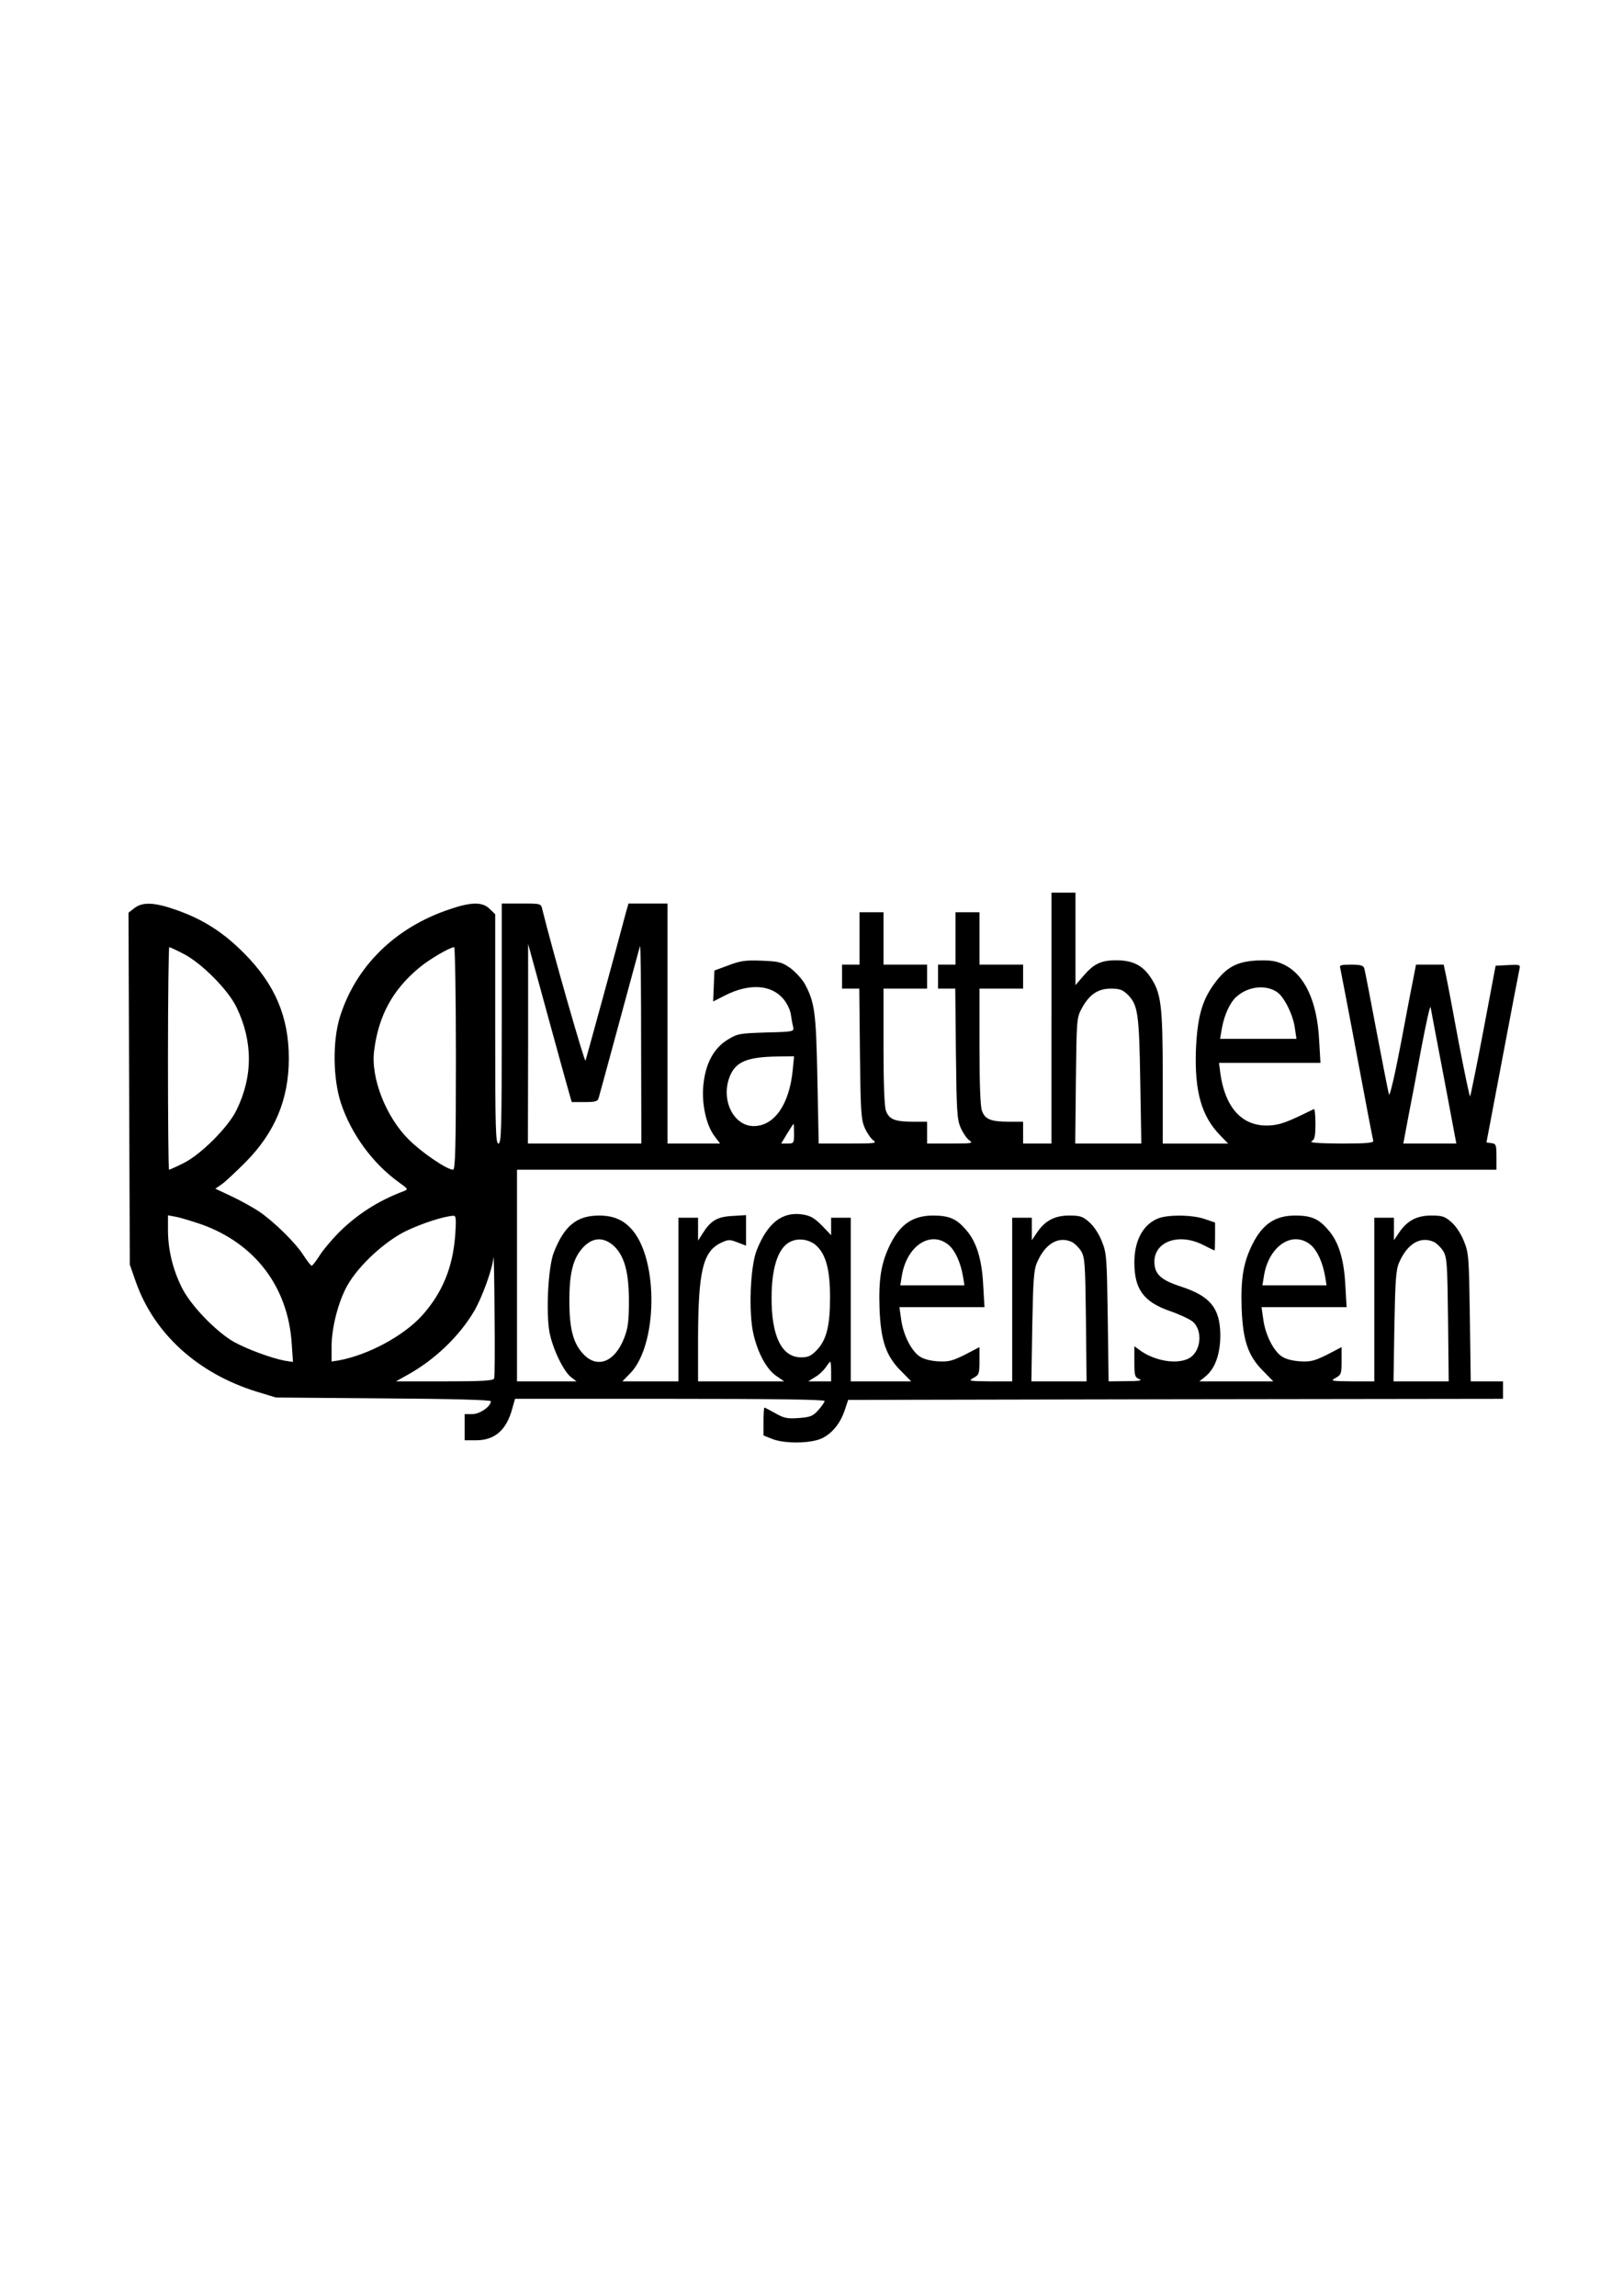
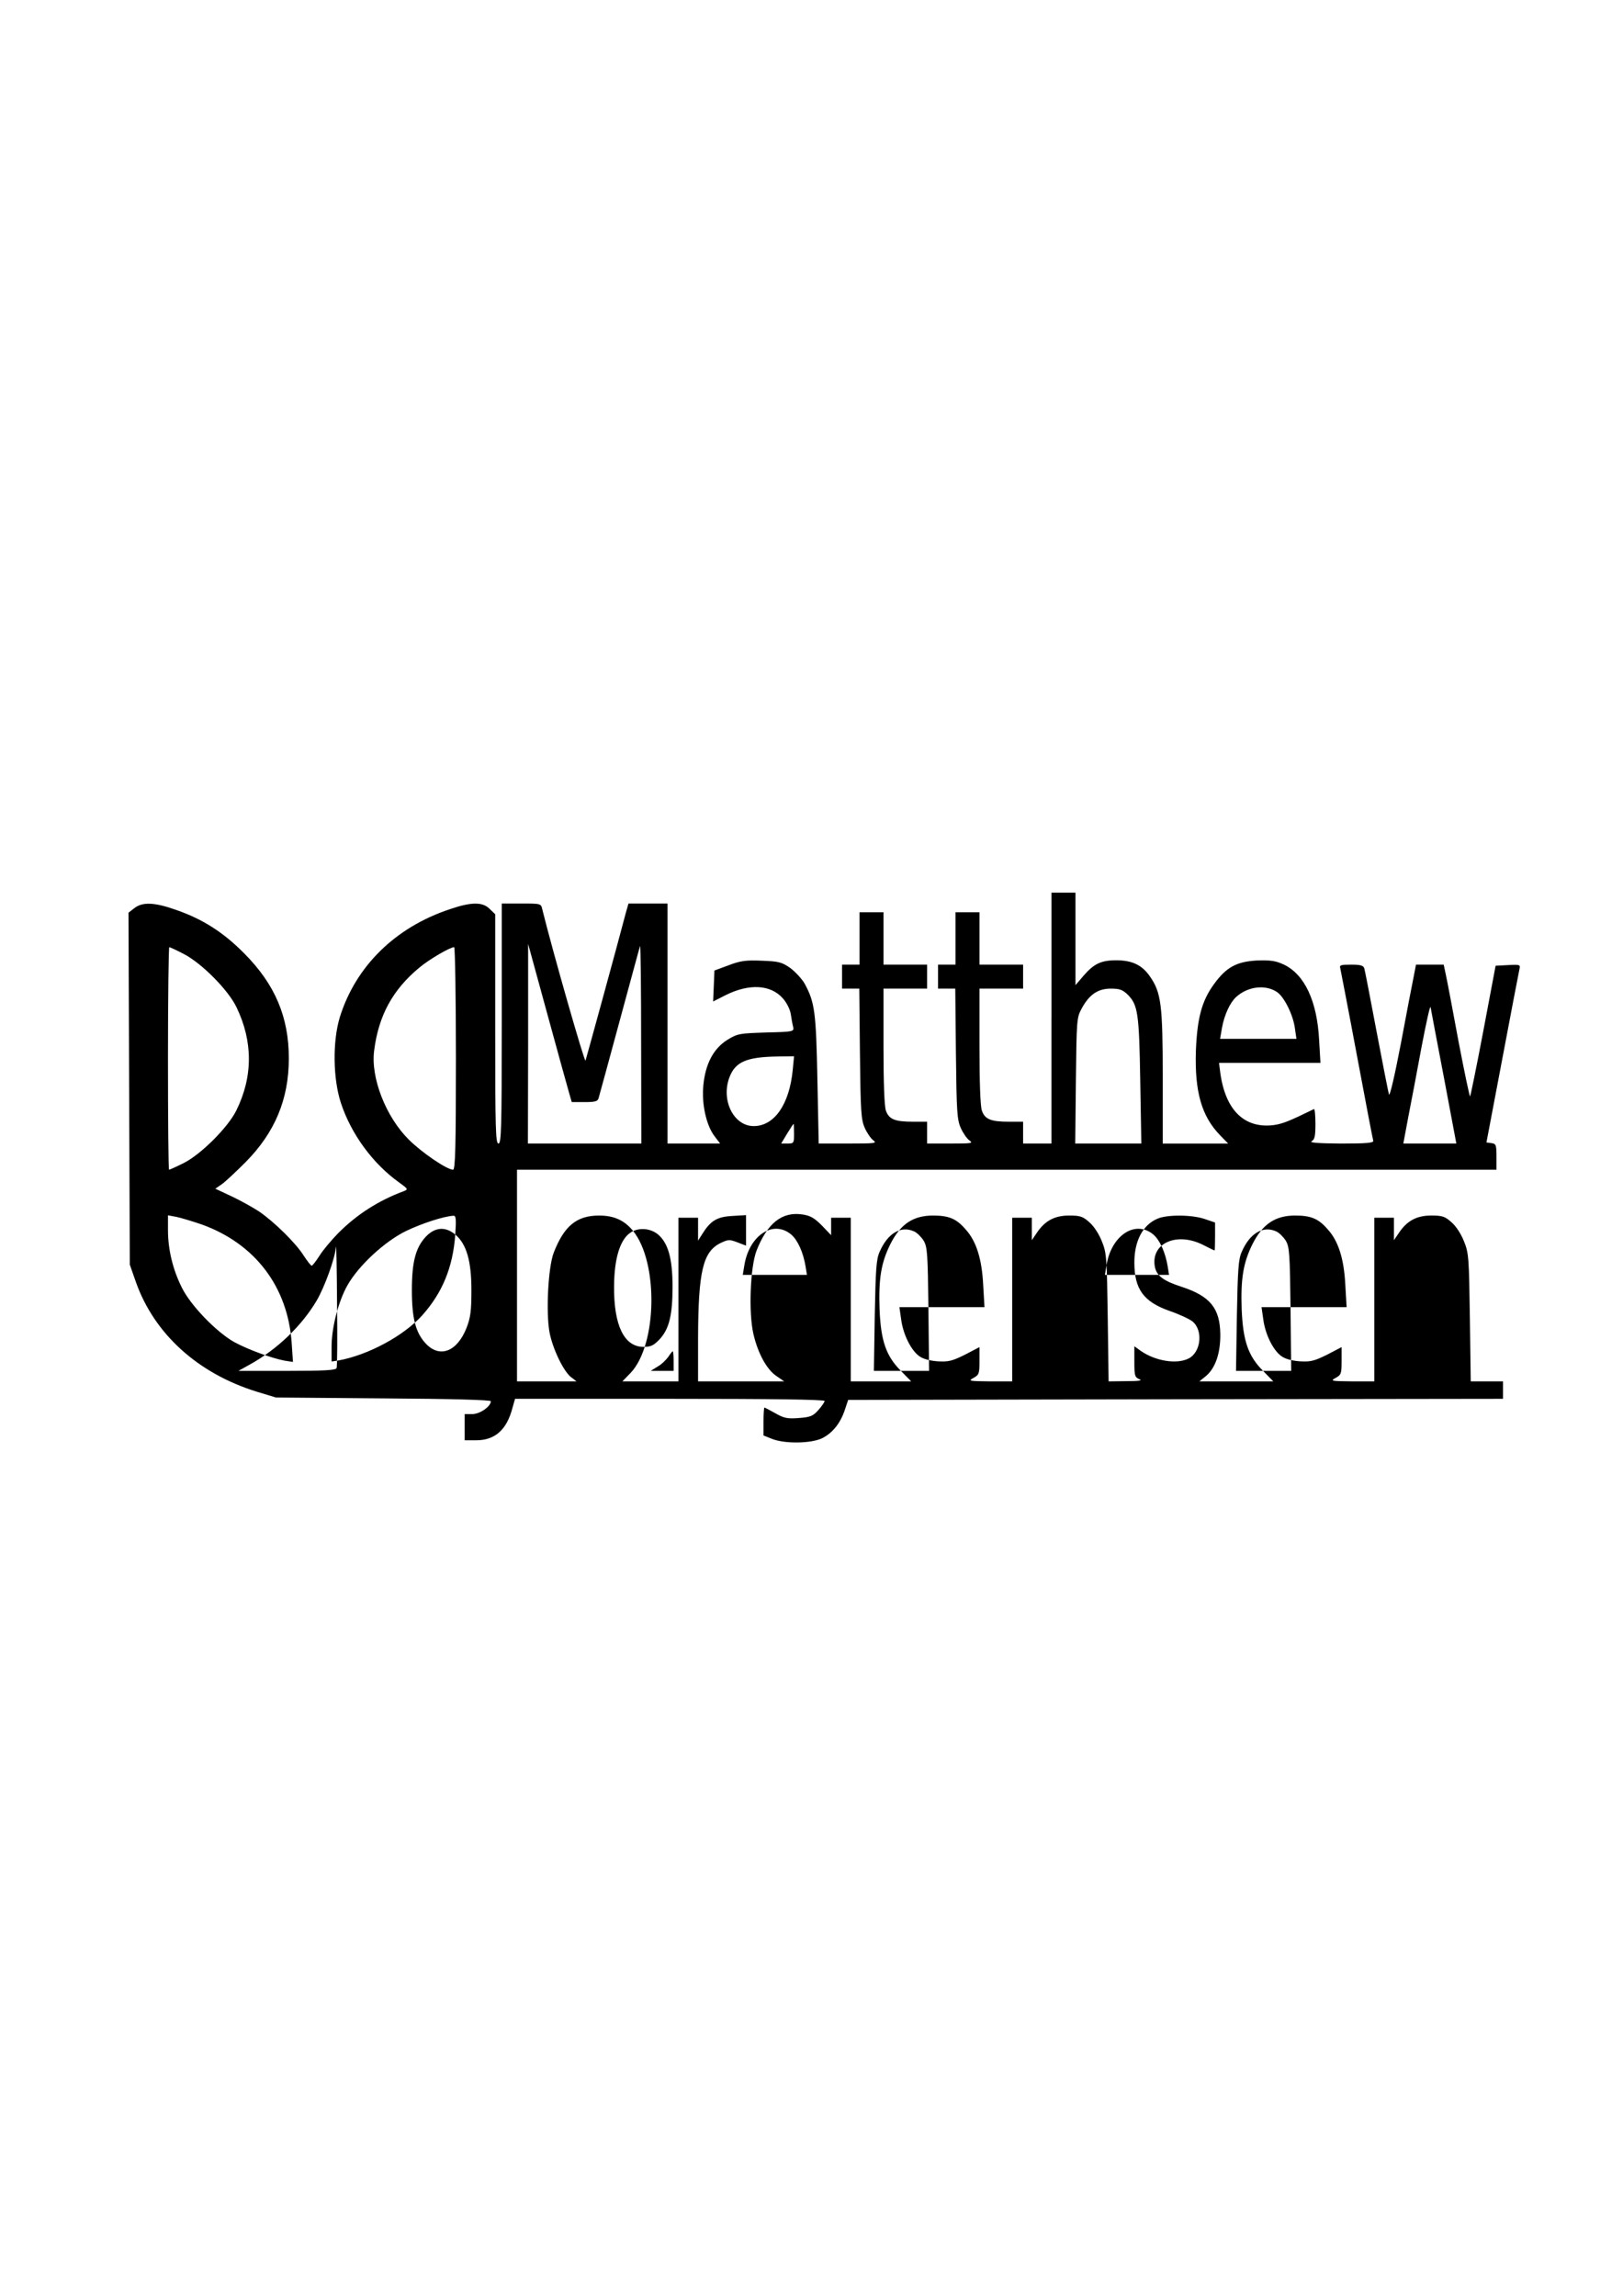
<svg xmlns="http://www.w3.org/2000/svg" version="1.0" width="210mm" height="297mm" viewBox="0 0 744 1052" preserveAspectRatio="xMidYMid meet">
  <g transform="translate(0,1052) scale(0.1,-0.1)" fill="#000000" stroke="none">
-     <path d="M4820 5855 l0 -575 -65 0 -65 0 0 50 0 50 -64 0 c-84 0 -111 11 -125 51 -7 20 -11 126 -11 295 l0 264 100 0 100 0 0 55 0 55 -100 0 -100 0 0 120 0 120 -55 0 -55 0 0 -120 0 -120 -40 0 -40 0 0 -55 0 -55 39 0 40 0 3 -297 c3 -263 5 -303 22 -341 10 -23 28 -49 39 -57 20 -14 12 -15 -86 -15 l-107 0 0 50 0 50 -64 0 c-84 0 -111 11 -125 51 -7 20 -11 126 -11 295 l0 264 100 0 100 0 0 55 0 55 -100 0 -100 0 0 120 0 120 -55 0 -55 0 0 -120 0 -120 -40 0 -40 0 0 -55 0 -55 39 0 40 0 3 -297 c3 -263 5 -303 22 -341 10 -23 28 -49 39 -57 19 -14 8 -15 -114 -15 l-136 0 -6 293 c-6 309 -12 354 -58 439 -13 23 -44 56 -67 73 -39 27 -53 30 -130 33 -73 3 -97 0 -152 -21 l-65 -24 -3 -71 -3 -71 57 29 c108 54 207 49 263 -15 17 -19 33 -51 36 -72 3 -21 8 -48 11 -59 4 -21 1 -22 -124 -25 -123 -4 -131 -5 -178 -34 -64 -40 -101 -111 -110 -210 -8 -85 14 -183 52 -232 l25 -33 -120 0 -121 0 0 550 0 550 -90 0 -89 0 -12 -42 c-43 -164 -181 -666 -185 -678 -4 -11 -149 495 -198 693 -6 27 -7 27 -96 27 l-90 0 0 -550 c0 -482 -2 -550 -15 -550 -13 0 -15 65 -15 525 l0 526 -25 24 c-32 33 -84 33 -183 -1 -250 -83 -431 -261 -504 -494 -34 -111 -32 -283 5 -395 47 -142 146 -277 266 -363 43 -31 43 -32 20 -41 -115 -43 -213 -106 -298 -191 -32 -33 -72 -80 -87 -105 -16 -25 -32 -45 -35 -45 -4 0 -21 22 -38 48 -36 57 -135 154 -204 201 -26 17 -81 48 -123 68 l-77 36 29 20 c16 11 65 57 109 101 135 136 199 289 199 476 0 190 -63 339 -204 481 -97 98 -190 157 -313 200 -99 35 -154 37 -191 8 l-27 -21 3 -806 3 -807 28 -80 c84 -237 283 -418 553 -502 l89 -27 492 -4 c315 -2 493 -7 493 -13 0 -24 -50 -59 -85 -59 l-35 0 0 -60 0 -60 53 0 c86 0 140 48 166 148 l12 42 709 0 c459 0 710 -3 710 -10 0 -5 -13 -24 -29 -42 -24 -27 -36 -32 -89 -36 -52 -4 -68 -1 -108 22 -25 14 -48 26 -50 26 -2 0 -4 -29 -4 -64 l0 -64 40 -16 c59 -23 180 -21 230 4 47 24 83 69 103 130 l15 45 1501 3 1501 2 0 40 0 40 -74 0 -74 0 -4 293 c-4 274 -5 295 -27 349 -13 33 -36 69 -57 87 -30 27 -42 31 -93 31 -67 0 -111 -24 -148 -79 l-23 -34 0 52 0 51 -45 0 -45 0 0 -375 0 -375 -102 0 c-97 1 -101 2 -75 16 25 14 27 19 27 78 l0 63 -67 -35 c-59 -29 -75 -33 -126 -30 -37 3 -67 11 -85 25 -37 28 -72 99 -81 167 l-8 56 195 0 195 0 -6 103 c-6 117 -31 199 -80 253 -43 50 -77 64 -150 64 -91 0 -149 -39 -195 -130 -43 -86 -55 -160 -50 -300 6 -145 30 -214 98 -282 l47 -48 -169 0 -170 0 31 25 c43 37 66 105 65 192 -2 119 -47 174 -179 217 -81 26 -113 50 -121 91 -20 108 100 162 222 100 27 -14 50 -25 52 -25 1 0 2 29 2 64 l0 64 -47 16 c-57 20 -172 21 -216 2 -68 -28 -107 -102 -107 -201 0 -122 42 -180 161 -222 44 -15 91 -37 105 -48 50 -40 40 -141 -17 -170 -54 -28 -153 -12 -220 35 l-29 21 0 -71 c0 -64 2 -71 23 -80 16 -6 -1 -9 -60 -9 l-81 -1 -4 293 c-4 274 -5 295 -27 349 -13 33 -36 69 -57 87 -30 27 -42 31 -93 31 -67 0 -111 -24 -148 -79 l-23 -34 0 52 0 51 -45 0 -45 0 0 -375 0 -375 -102 0 c-97 1 -101 2 -75 16 25 14 27 19 27 78 l0 63 -67 -35 c-59 -29 -75 -33 -126 -30 -37 3 -67 11 -85 25 -37 28 -72 99 -81 167 l-8 56 195 0 195 0 -6 103 c-6 117 -31 199 -80 253 -43 50 -77 64 -150 64 -91 0 -149 -39 -195 -130 -43 -86 -55 -160 -50 -300 6 -145 30 -214 98 -282 l47 -48 -138 0 -139 0 0 375 0 375 -45 0 -45 0 0 -40 0 -40 -42 44 c-35 35 -52 45 -89 51 -94 14 -161 -39 -211 -166 -29 -76 -37 -285 -14 -383 21 -89 61 -162 106 -192 l35 -24 -198 0 -197 0 0 198 c1 306 22 396 103 436 36 17 41 17 78 3 l39 -15 0 70 0 70 -65 -4 c-69 -4 -98 -22 -136 -83 l-19 -30 0 53 0 52 -45 0 -45 0 0 -375 0 -375 -128 0 -129 0 38 39 c122 129 128 509 10 652 -40 48 -87 69 -155 69 -102 0 -160 -47 -208 -171 -25 -66 -36 -271 -19 -364 14 -74 63 -177 98 -205 l26 -20 -137 0 -136 0 0 485 0 485 2245 0 2245 0 0 59 c0 55 -2 60 -23 63 l-23 3 73 385 c40 212 75 395 78 408 5 22 4 23 -52 20 l-57 -3 -56 -297 c-31 -164 -59 -300 -61 -302 -2 -3 -26 111 -53 252 -26 141 -52 278 -58 305 l-10 47 -63 0 -64 0 -10 -52 c-6 -29 -33 -168 -59 -308 -28 -146 -51 -246 -55 -235 -3 11 -29 142 -57 290 -28 149 -53 278 -56 288 -4 13 -17 17 -60 17 -48 0 -55 -2 -50 -17 2 -10 37 -189 76 -398 39 -209 73 -386 75 -392 3 -10 -30 -13 -148 -13 -108 1 -147 4 -134 11 14 8 17 24 17 80 0 39 -3 69 -7 67 -110 -54 -142 -67 -182 -73 -135 -18 -223 66 -247 238 l-6 47 232 0 233 0 -6 103 c-9 179 -66 301 -161 347 -39 18 -60 21 -125 19 -92 -5 -140 -31 -195 -107 -57 -77 -78 -157 -84 -307 -6 -187 26 -299 110 -386 l38 -39 -150 0 -150 0 0 303 c0 333 -7 388 -58 462 -36 53 -82 75 -155 75 -70 0 -103 -16 -151 -72 l-36 -42 0 212 0 212 -55 0 -55 0 0 -575z m-2210 -347 l11 -38 59 0 c47 0 60 3 64 18 3 9 46 168 96 352 50 184 92 340 94 345 3 6 5 -196 5 -447 l1 -458 -260 0 -260 0 1 458 0 457 89 -325 c49 -179 94 -342 100 -362z m-1766 640 c82 -43 202 -164 240 -243 76 -157 76 -319 -1 -474 -38 -77 -161 -200 -240 -240 -34 -17 -65 -31 -68 -31 -3 0 -5 230 -5 510 0 281 3 510 6 510 3 0 34 -14 68 -32z m1246 -478 c0 -406 -3 -510 -13 -510 -28 0 -144 79 -203 138 -105 104 -175 283 -159 407 20 161 85 280 207 381 45 38 141 94 160 94 4 0 8 -229 8 -510z m3763 305 c33 -21 75 -105 83 -167 l7 -48 -175 0 -175 0 9 52 c11 59 37 115 65 140 53 48 133 58 186 23z m-683 -13 c46 -47 52 -84 57 -394 l5 -288 -151 0 -152 0 3 288 c3 274 4 289 25 328 35 66 75 94 135 94 41 0 54 -5 78 -28z m1449 -379 l57 -303 -121 0 -122 0 23 123 c13 67 41 212 61 322 21 110 39 191 41 180 2 -11 29 -156 61 -322z m-2985 35 c-15 -158 -84 -258 -179 -258 -92 0 -151 119 -111 224 27 71 79 93 223 95 l73 1 -6 -62z m6 -293 c0 -43 -1 -45 -30 -45 l-29 0 27 45 c15 24 28 45 30 45 1 0 2 -20 2 -45z m-2715 -416 c244 -88 394 -285 412 -542 l6 -88 -39 6 c-62 12 -170 52 -232 86 -82 47 -200 169 -239 250 -41 82 -63 174 -63 262 l0 68 38 -7 c20 -4 73 -20 117 -35z m1162 -46 c-11 -151 -59 -267 -152 -371 -85 -94 -247 -181 -382 -206 l-33 -5 0 68 c0 87 31 207 72 280 51 91 171 202 269 250 73 35 174 68 218 70 11 1 13 -15 8 -86z m722 -48 c52 -44 74 -122 74 -255 0 -95 -4 -125 -22 -172 -43 -110 -123 -141 -187 -73 -47 50 -64 117 -64 245 0 128 17 195 64 245 42 44 89 48 135 10z m930 0 c46 -40 66 -110 66 -240 0 -131 -16 -194 -60 -241 -27 -28 -40 -34 -73 -34 -89 0 -137 99 -135 280 1 120 25 205 70 240 37 29 94 26 132 -5z m610 0 c30 -26 55 -81 66 -147 l6 -38 -147 0 -147 0 7 43 c22 138 132 211 215 142z m564 14 c13 -6 32 -25 43 -42 17 -29 19 -57 22 -314 l3 -283 -127 0 -126 0 4 253 c4 211 7 259 22 292 37 86 98 122 159 94z m1096 -14 c30 -26 55 -81 66 -147 l6 -38 -147 0 -147 0 7 43 c22 138 132 211 215 142z m564 14 c13 -6 32 -25 43 -42 17 -29 19 -57 22 -314 l3 -283 -127 0 -126 0 4 253 c4 211 7 259 22 292 37 86 98 122 159 94z m-4308 -626 c-3 -10 -57 -13 -227 -13 l-223 0 52 29 c125 69 237 176 306 292 37 63 85 195 89 247 2 15 4 -101 5 -258 2 -157 1 -290 -2 -297z m1545 32 l0 -45 -52 0 -53 0 32 20 c18 10 39 31 49 45 9 14 18 25 20 25 2 0 4 -20 4 -45z" />
+     <path d="M4820 5855 l0 -575 -65 0 -65 0 0 50 0 50 -64 0 c-84 0 -111 11 -125 51 -7 20 -11 126 -11 295 l0 264 100 0 100 0 0 55 0 55 -100 0 -100 0 0 120 0 120 -55 0 -55 0 0 -120 0 -120 -40 0 -40 0 0 -55 0 -55 39 0 40 0 3 -297 c3 -263 5 -303 22 -341 10 -23 28 -49 39 -57 20 -14 12 -15 -86 -15 l-107 0 0 50 0 50 -64 0 c-84 0 -111 11 -125 51 -7 20 -11 126 -11 295 l0 264 100 0 100 0 0 55 0 55 -100 0 -100 0 0 120 0 120 -55 0 -55 0 0 -120 0 -120 -40 0 -40 0 0 -55 0 -55 39 0 40 0 3 -297 c3 -263 5 -303 22 -341 10 -23 28 -49 39 -57 19 -14 8 -15 -114 -15 l-136 0 -6 293 c-6 309 -12 354 -58 439 -13 23 -44 56 -67 73 -39 27 -53 30 -130 33 -73 3 -97 0 -152 -21 l-65 -24 -3 -71 -3 -71 57 29 c108 54 207 49 263 -15 17 -19 33 -51 36 -72 3 -21 8 -48 11 -59 4 -21 1 -22 -124 -25 -123 -4 -131 -5 -178 -34 -64 -40 -101 -111 -110 -210 -8 -85 14 -183 52 -232 l25 -33 -120 0 -121 0 0 550 0 550 -90 0 -89 0 -12 -42 c-43 -164 -181 -666 -185 -678 -4 -11 -149 495 -198 693 -6 27 -7 27 -96 27 l-90 0 0 -550 c0 -482 -2 -550 -15 -550 -13 0 -15 65 -15 525 l0 526 -25 24 c-32 33 -84 33 -183 -1 -250 -83 -431 -261 -504 -494 -34 -111 -32 -283 5 -395 47 -142 146 -277 266 -363 43 -31 43 -32 20 -41 -115 -43 -213 -106 -298 -191 -32 -33 -72 -80 -87 -105 -16 -25 -32 -45 -35 -45 -4 0 -21 22 -38 48 -36 57 -135 154 -204 201 -26 17 -81 48 -123 68 l-77 36 29 20 c16 11 65 57 109 101 135 136 199 289 199 476 0 190 -63 339 -204 481 -97 98 -190 157 -313 200 -99 35 -154 37 -191 8 l-27 -21 3 -806 3 -807 28 -80 c84 -237 283 -418 553 -502 l89 -27 492 -4 c315 -2 493 -7 493 -13 0 -24 -50 -59 -85 -59 l-35 0 0 -60 0 -60 53 0 c86 0 140 48 166 148 l12 42 709 0 c459 0 710 -3 710 -10 0 -5 -13 -24 -29 -42 -24 -27 -36 -32 -89 -36 -52 -4 -68 -1 -108 22 -25 14 -48 26 -50 26 -2 0 -4 -29 -4 -64 l0 -64 40 -16 c59 -23 180 -21 230 4 47 24 83 69 103 130 l15 45 1501 3 1501 2 0 40 0 40 -74 0 -74 0 -4 293 c-4 274 -5 295 -27 349 -13 33 -36 69 -57 87 -30 27 -42 31 -93 31 -67 0 -111 -24 -148 -79 l-23 -34 0 52 0 51 -45 0 -45 0 0 -375 0 -375 -102 0 c-97 1 -101 2 -75 16 25 14 27 19 27 78 l0 63 -67 -35 c-59 -29 -75 -33 -126 -30 -37 3 -67 11 -85 25 -37 28 -72 99 -81 167 l-8 56 195 0 195 0 -6 103 c-6 117 -31 199 -80 253 -43 50 -77 64 -150 64 -91 0 -149 -39 -195 -130 -43 -86 -55 -160 -50 -300 6 -145 30 -214 98 -282 l47 -48 -169 0 -170 0 31 25 c43 37 66 105 65 192 -2 119 -47 174 -179 217 -81 26 -113 50 -121 91 -20 108 100 162 222 100 27 -14 50 -25 52 -25 1 0 2 29 2 64 l0 64 -47 16 c-57 20 -172 21 -216 2 -68 -28 -107 -102 -107 -201 0 -122 42 -180 161 -222 44 -15 91 -37 105 -48 50 -40 40 -141 -17 -170 -54 -28 -153 -12 -220 35 l-29 21 0 -71 c0 -64 2 -71 23 -80 16 -6 -1 -9 -60 -9 l-81 -1 -4 293 c-4 274 -5 295 -27 349 -13 33 -36 69 -57 87 -30 27 -42 31 -93 31 -67 0 -111 -24 -148 -79 l-23 -34 0 52 0 51 -45 0 -45 0 0 -375 0 -375 -102 0 c-97 1 -101 2 -75 16 25 14 27 19 27 78 l0 63 -67 -35 c-59 -29 -75 -33 -126 -30 -37 3 -67 11 -85 25 -37 28 -72 99 -81 167 l-8 56 195 0 195 0 -6 103 c-6 117 -31 199 -80 253 -43 50 -77 64 -150 64 -91 0 -149 -39 -195 -130 -43 -86 -55 -160 -50 -300 6 -145 30 -214 98 -282 l47 -48 -138 0 -139 0 0 375 0 375 -45 0 -45 0 0 -40 0 -40 -42 44 c-35 35 -52 45 -89 51 -94 14 -161 -39 -211 -166 -29 -76 -37 -285 -14 -383 21 -89 61 -162 106 -192 l35 -24 -198 0 -197 0 0 198 c1 306 22 396 103 436 36 17 41 17 78 3 l39 -15 0 70 0 70 -65 -4 c-69 -4 -98 -22 -136 -83 l-19 -30 0 53 0 52 -45 0 -45 0 0 -375 0 -375 -128 0 -129 0 38 39 c122 129 128 509 10 652 -40 48 -87 69 -155 69 -102 0 -160 -47 -208 -171 -25 -66 -36 -271 -19 -364 14 -74 63 -177 98 -205 l26 -20 -137 0 -136 0 0 485 0 485 2245 0 2245 0 0 59 c0 55 -2 60 -23 63 l-23 3 73 385 c40 212 75 395 78 408 5 22 4 23 -52 20 l-57 -3 -56 -297 c-31 -164 -59 -300 -61 -302 -2 -3 -26 111 -53 252 -26 141 -52 278 -58 305 l-10 47 -63 0 -64 0 -10 -52 c-6 -29 -33 -168 -59 -308 -28 -146 -51 -246 -55 -235 -3 11 -29 142 -57 290 -28 149 -53 278 -56 288 -4 13 -17 17 -60 17 -48 0 -55 -2 -50 -17 2 -10 37 -189 76 -398 39 -209 73 -386 75 -392 3 -10 -30 -13 -148 -13 -108 1 -147 4 -134 11 14 8 17 24 17 80 0 39 -3 69 -7 67 -110 -54 -142 -67 -182 -73 -135 -18 -223 66 -247 238 l-6 47 232 0 233 0 -6 103 c-9 179 -66 301 -161 347 -39 18 -60 21 -125 19 -92 -5 -140 -31 -195 -107 -57 -77 -78 -157 -84 -307 -6 -187 26 -299 110 -386 l38 -39 -150 0 -150 0 0 303 c0 333 -7 388 -58 462 -36 53 -82 75 -155 75 -70 0 -103 -16 -151 -72 l-36 -42 0 212 0 212 -55 0 -55 0 0 -575z m-2210 -347 l11 -38 59 0 c47 0 60 3 64 18 3 9 46 168 96 352 50 184 92 340 94 345 3 6 5 -196 5 -447 l1 -458 -260 0 -260 0 1 458 0 457 89 -325 c49 -179 94 -342 100 -362z m-1766 640 c82 -43 202 -164 240 -243 76 -157 76 -319 -1 -474 -38 -77 -161 -200 -240 -240 -34 -17 -65 -31 -68 -31 -3 0 -5 230 -5 510 0 281 3 510 6 510 3 0 34 -14 68 -32z m1246 -478 c0 -406 -3 -510 -13 -510 -28 0 -144 79 -203 138 -105 104 -175 283 -159 407 20 161 85 280 207 381 45 38 141 94 160 94 4 0 8 -229 8 -510z m3763 305 c33 -21 75 -105 83 -167 l7 -48 -175 0 -175 0 9 52 c11 59 37 115 65 140 53 48 133 58 186 23z m-683 -13 c46 -47 52 -84 57 -394 l5 -288 -151 0 -152 0 3 288 c3 274 4 289 25 328 35 66 75 94 135 94 41 0 54 -5 78 -28z m1449 -379 l57 -303 -121 0 -122 0 23 123 c13 67 41 212 61 322 21 110 39 191 41 180 2 -11 29 -156 61 -322z m-2985 35 c-15 -158 -84 -258 -179 -258 -92 0 -151 119 -111 224 27 71 79 93 223 95 l73 1 -6 -62z m6 -293 c0 -43 -1 -45 -30 -45 l-29 0 27 45 c15 24 28 45 30 45 1 0 2 -20 2 -45z m-2715 -416 c244 -88 394 -285 412 -542 l6 -88 -39 6 c-62 12 -170 52 -232 86 -82 47 -200 169 -239 250 -41 82 -63 174 -63 262 l0 68 38 -7 c20 -4 73 -20 117 -35z m1162 -46 c-11 -151 -59 -267 -152 -371 -85 -94 -247 -181 -382 -206 l-33 -5 0 68 c0 87 31 207 72 280 51 91 171 202 269 250 73 35 174 68 218 70 11 1 13 -15 8 -86z c52 -44 74 -122 74 -255 0 -95 -4 -125 -22 -172 -43 -110 -123 -141 -187 -73 -47 50 -64 117 -64 245 0 128 17 195 64 245 42 44 89 48 135 10z m930 0 c46 -40 66 -110 66 -240 0 -131 -16 -194 -60 -241 -27 -28 -40 -34 -73 -34 -89 0 -137 99 -135 280 1 120 25 205 70 240 37 29 94 26 132 -5z m610 0 c30 -26 55 -81 66 -147 l6 -38 -147 0 -147 0 7 43 c22 138 132 211 215 142z m564 14 c13 -6 32 -25 43 -42 17 -29 19 -57 22 -314 l3 -283 -127 0 -126 0 4 253 c4 211 7 259 22 292 37 86 98 122 159 94z m1096 -14 c30 -26 55 -81 66 -147 l6 -38 -147 0 -147 0 7 43 c22 138 132 211 215 142z m564 14 c13 -6 32 -25 43 -42 17 -29 19 -57 22 -314 l3 -283 -127 0 -126 0 4 253 c4 211 7 259 22 292 37 86 98 122 159 94z m-4308 -626 c-3 -10 -57 -13 -227 -13 l-223 0 52 29 c125 69 237 176 306 292 37 63 85 195 89 247 2 15 4 -101 5 -258 2 -157 1 -290 -2 -297z m1545 32 l0 -45 -52 0 -53 0 32 20 c18 10 39 31 49 45 9 14 18 25 20 25 2 0 4 -20 4 -45z" />
  </g>
</svg>